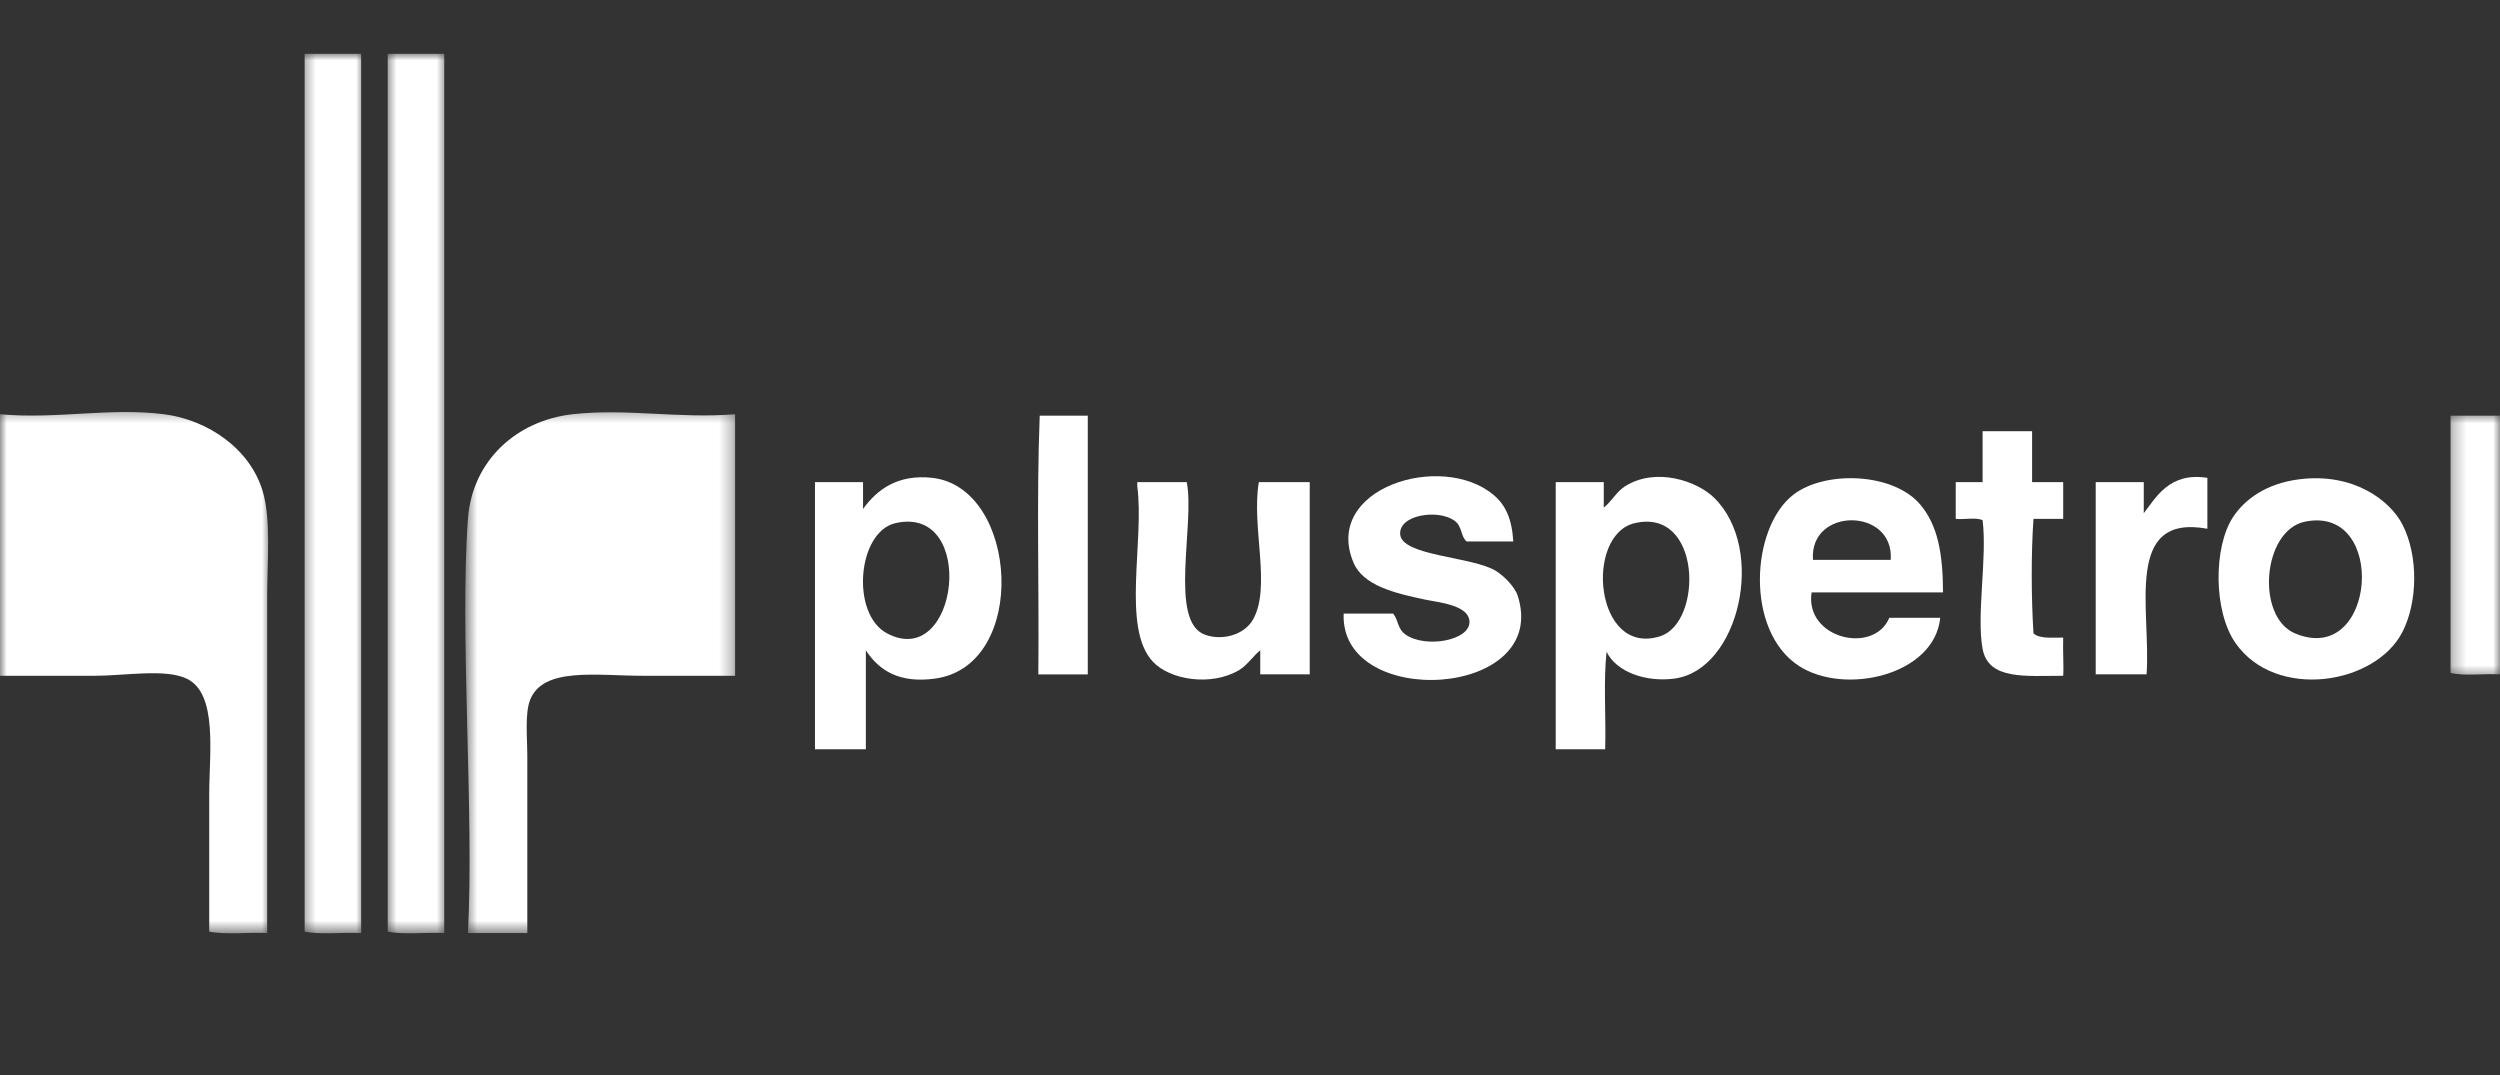
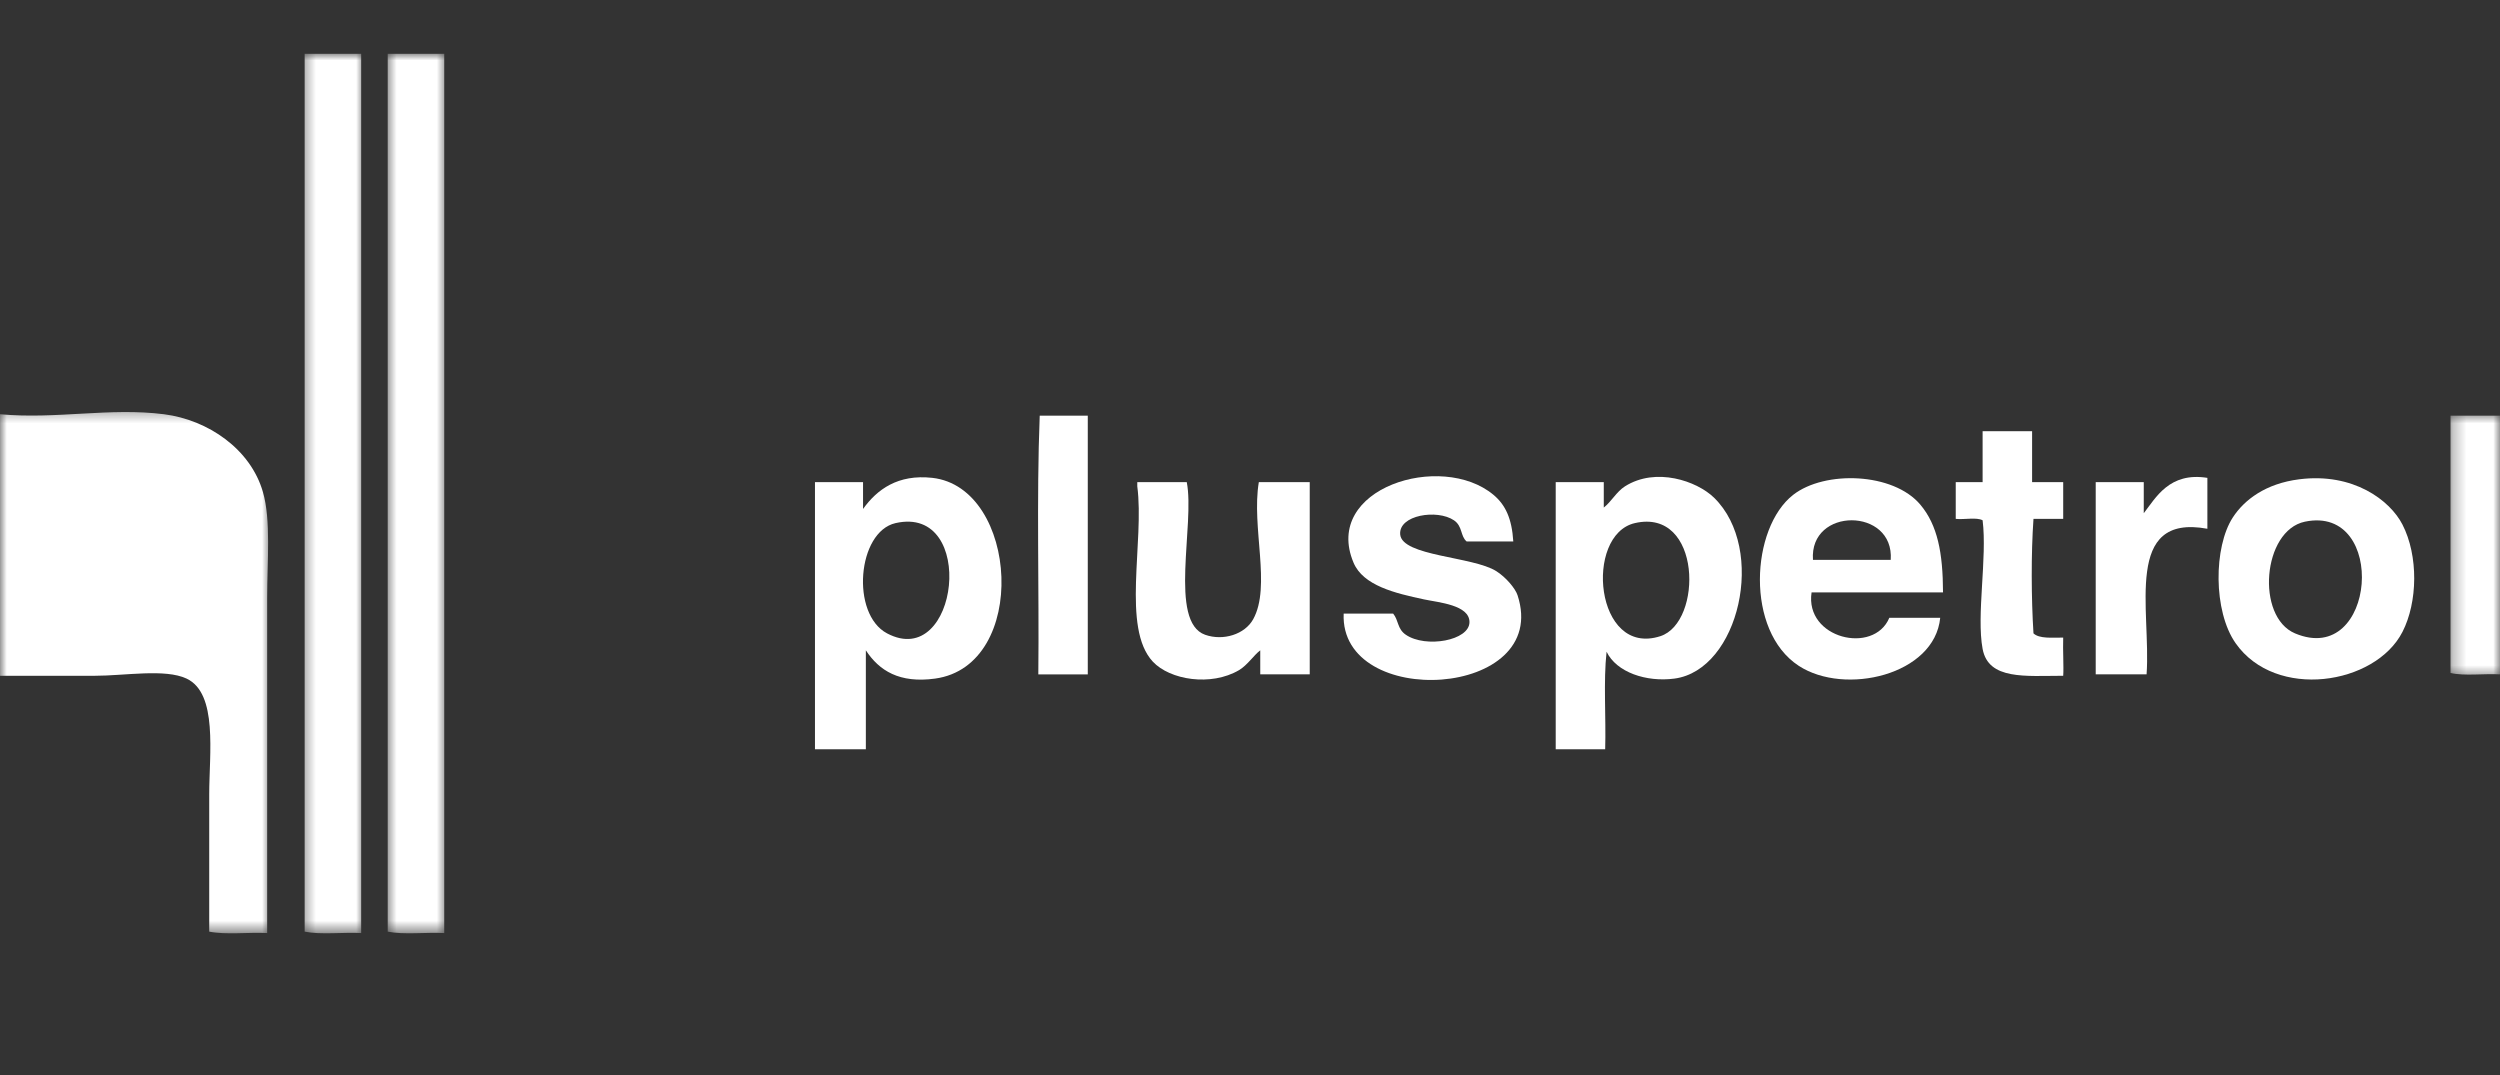
<svg xmlns="http://www.w3.org/2000/svg" width="186" height="80" viewBox="0 0 186 80" fill="none">
  <rect x="0" y="0" width="186" height="80" fill="#333333" stroke="none" />
  <mask id="mask0_96_20361" style="mask-type:luminance" maskUnits="userSpaceOnUse" x="22" y="4" width="6" height="66">
    <path d="M22.414 4H27.029V69.437H22.414V4Z" fill="white" />
  </mask>
  <g mask="url(#mask0_96_20361)">
    <path fill-rule="evenodd" clip-rule="evenodd" d="M22.666 4.001H26.872V69.419C25.505 69.35 23.858 69.558 22.666 69.314" fill="white" />
  </g>
  <mask id="mask1_96_20361" style="mask-type:luminance" maskUnits="userSpaceOnUse" x="28" y="4" width="6" height="66">
    <path d="M28.676 4H33.29V69.437H28.676V4Z" fill="white" />
  </mask>
  <g mask="url(#mask1_96_20361)">
    <path fill-rule="evenodd" clip-rule="evenodd" d="M28.845 4.001H33.052V69.419C31.685 69.35 30.037 69.558 28.845 69.314" fill="white" />
  </g>
  <mask id="mask2_96_20361" style="mask-type:luminance" maskUnits="userSpaceOnUse" x="0" y="30" width="21" height="40">
    <path d="M0 30.369H20.106V69.437H0V30.369Z" fill="white" />
  </mask>
  <g mask="url(#mask2_96_20361)">
    <path fill-rule="evenodd" clip-rule="evenodd" d="M0 30.82C4.228 31.204 8.163 30.308 12.201 30.82C15.484 31.238 18.645 33.417 19.561 36.605C20.17 38.714 19.878 41.757 19.878 44.493V69.419C18.475 69.35 16.793 69.56 15.566 69.314V59.113C15.566 56.061 16.223 51.591 13.882 50.487C12.282 49.734 9.284 50.278 7.047 50.278H0" fill="white" />
  </g>
  <mask id="mask3_96_20361" style="mask-type:luminance" maskUnits="userSpaceOnUse" x="34" y="30" width="21" height="40">
-     <path d="M34.609 30.368H54.715V69.437H34.609V30.368Z" fill="white" />
-   </mask>
+     </mask>
  <g mask="url(#mask3_96_20361)">
    <path fill-rule="evenodd" clip-rule="evenodd" d="M54.692 30.82V50.278H47.857C44.357 50.278 40.42 49.603 39.443 52.066C39.038 53.083 39.232 54.928 39.232 56.274V69.419H34.814C35.285 60.513 34.19 47.18 34.814 38.605C35.13 34.272 38.431 31.287 42.597 30.82C46.614 30.372 50.489 31.157 54.692 30.82Z" fill="white" />
  </g>
  <path fill-rule="evenodd" clip-rule="evenodd" d="M77.355 30.926H80.931V50.173H77.251C77.32 43.792 77.11 37.132 77.355 30.926Z" fill="white" />
  <mask id="mask4_96_20361" style="mask-type:luminance" maskUnits="userSpaceOnUse" x="182" y="30" width="4" height="21">
    <path d="M182.272 30.698H186V50.475H182.272V30.698Z" fill="white" />
  </mask>
  <g mask="url(#mask4_96_20361)">
    <path fill-rule="evenodd" clip-rule="evenodd" d="M186 30.926V50.173C184.807 50.104 183.336 50.312 182.318 50.068V30.926" fill="white" />
  </g>
  <path fill-rule="evenodd" clip-rule="evenodd" d="M151.188 32.082V35.869H153.502V38.605H151.291C151.109 41.206 151.127 44.516 151.291 47.123C151.724 47.531 152.661 47.436 153.502 47.437C153.468 48.385 153.551 49.652 153.502 50.278C150.701 50.28 147.941 50.608 147.506 48.279C147.037 45.773 147.857 41.495 147.506 38.709C147.047 38.466 146.141 38.673 145.507 38.605V35.869H147.506V32.082" fill="white" />
  <path fill-rule="evenodd" clip-rule="evenodd" d="M65.998 47.123C71.329 49.943 72.726 37.534 66.629 38.919C63.782 39.567 63.28 45.685 65.998 47.123ZM64.419 48.385V55.746H60.634V35.869H64.21V37.867C65.252 36.417 66.801 35.269 69.362 35.552C75.788 36.267 76.58 49.523 69.573 50.487C66.919 50.853 65.412 49.898 64.419 48.385Z" fill="white" />
  <path fill-rule="evenodd" clip-rule="evenodd" d="M112.589 40.285H109.118C108.644 39.889 108.826 39.15 108.172 38.709C106.924 37.868 104.054 38.315 104.174 39.761C104.312 41.39 109.589 41.395 111.326 42.495C112.038 42.945 112.738 43.776 112.905 44.283C115.427 51.989 99.661 52.857 99.969 45.65H103.649C104.07 46.159 103.947 46.786 104.596 47.227C106.073 48.237 109.333 47.66 109.329 46.281C109.325 45.004 107.027 44.825 105.962 44.598C103.781 44.135 101.422 43.568 100.704 41.865C98.371 36.33 107.239 33.573 111.116 36.817C112.006 37.561 112.481 38.57 112.589 40.285Z" fill="white" />
  <path fill-rule="evenodd" clip-rule="evenodd" d="M123.527 47.333C126.706 46.308 126.614 37.771 121.633 38.919C117.852 39.793 118.652 48.904 123.527 47.333ZM119.53 48.489C119.286 50.699 119.496 53.362 119.425 55.746H115.745V35.869H119.321V37.763C119.903 37.306 120.263 36.587 120.897 36.184C123.2 34.727 126.253 35.788 127.523 37.026C131.457 40.861 129.386 49.849 124.579 50.487C122.48 50.767 120.262 50.015 119.53 48.489Z" fill="white" />
  <path fill-rule="evenodd" clip-rule="evenodd" d="M134.885 41.654C136.755 41.663 139.146 41.642 140.67 41.654C140.946 37.741 134.597 37.714 134.885 41.654ZM144.561 44.073H134.781C134.262 47.509 139.406 48.735 140.565 45.966H144.351C143.935 50.229 137.26 51.772 133.833 49.541C129.831 46.935 130.254 39.282 133.412 36.816C135.758 34.986 140.862 35.144 142.878 37.552C144.153 39.071 144.551 41.121 144.561 44.073Z" fill="white" />
  <path fill-rule="evenodd" clip-rule="evenodd" d="M164.229 35.553V39.34C157.954 38.185 160.047 45.394 159.706 50.172H155.921V35.869H159.496V38.182C160.389 37.043 161.392 35.1 164.229 35.553Z" fill="white" />
  <path fill-rule="evenodd" clip-rule="evenodd" d="M170.749 47.123C176.799 49.672 177.675 37.525 171.485 38.813C168.325 39.474 167.822 45.888 170.749 47.123ZM171.065 35.659C175.091 35.148 177.819 37.228 178.742 39.025C179.938 41.35 179.881 44.804 178.742 47.017C176.711 50.971 169.312 52.106 166.332 47.858C164.652 45.466 164.694 40.689 166.122 38.498C166.974 37.188 168.555 35.977 171.065 35.659Z" fill="white" />
  <path fill-rule="evenodd" clip-rule="evenodd" d="M88.295 35.869C88.913 39.008 86.93 46.263 89.662 47.227C90.999 47.7 92.612 47.203 93.238 46.07C94.59 43.62 93.092 39.225 93.657 35.869H97.444V50.172H93.763V48.385C93.294 48.733 92.81 49.488 92.186 49.857C90.101 51.085 87.042 50.59 85.77 49.226C83.432 46.72 85.155 40.299 84.614 36.184V35.869" fill="white" />
</svg>